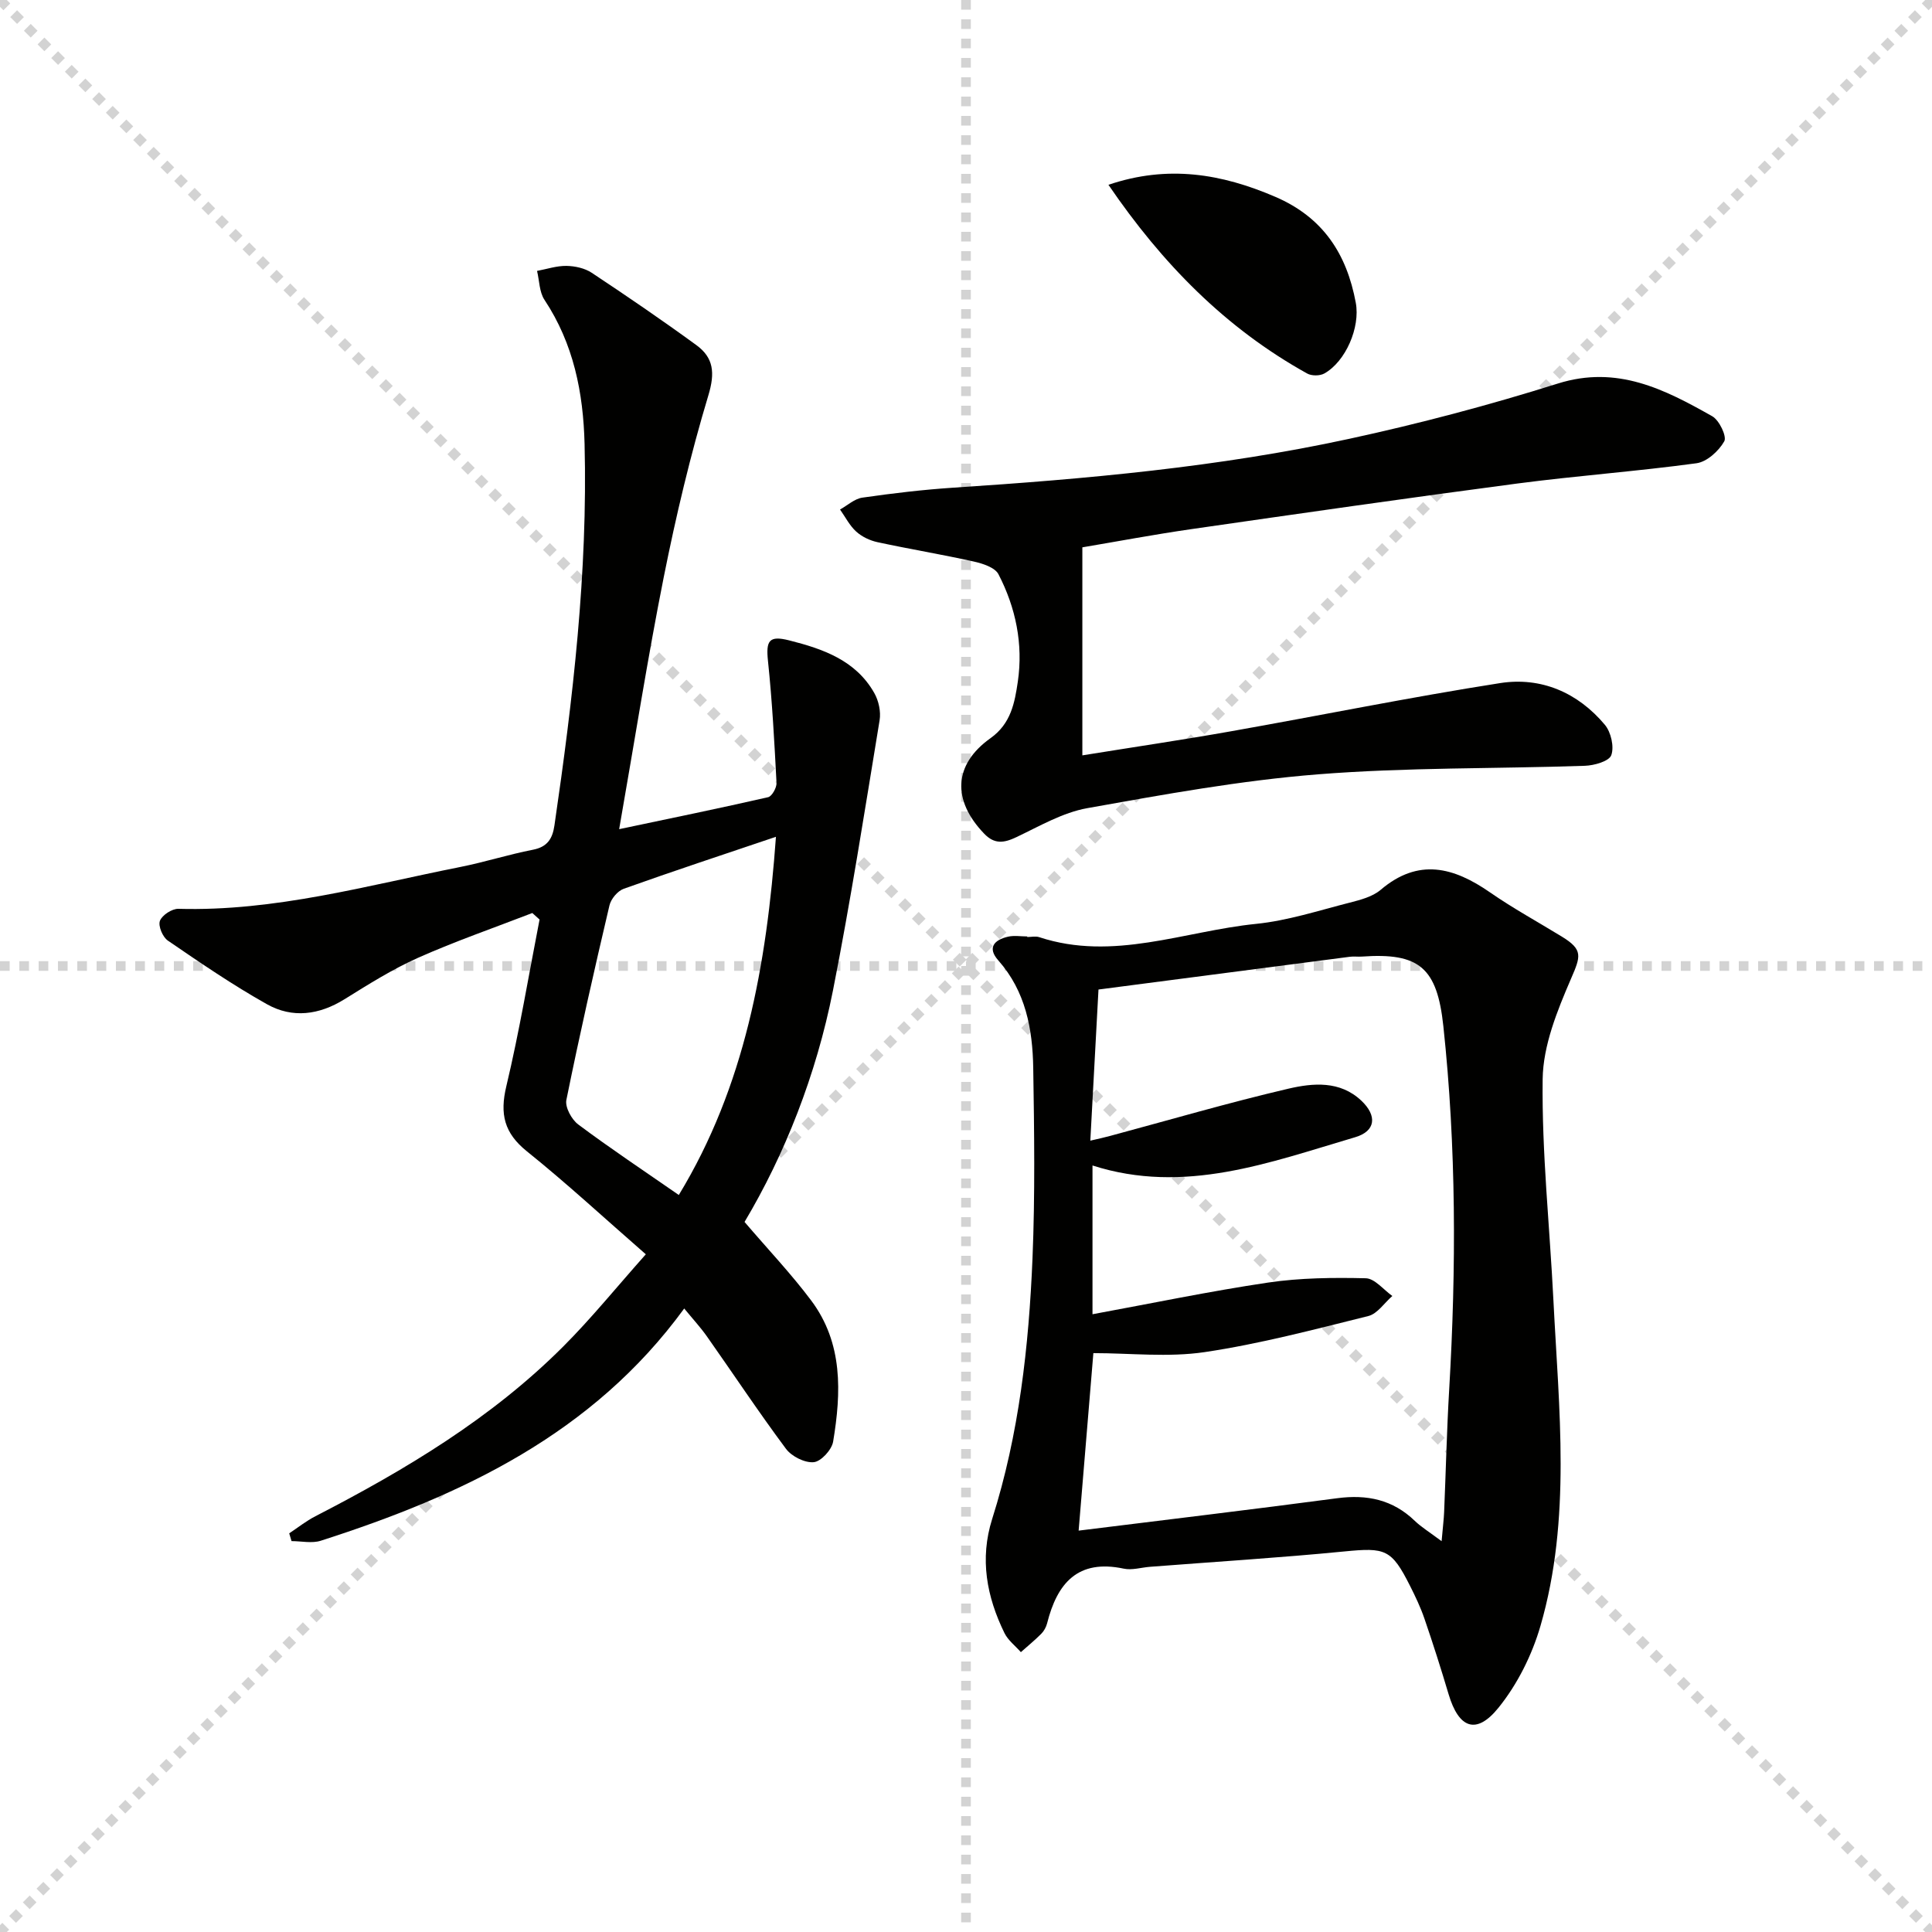
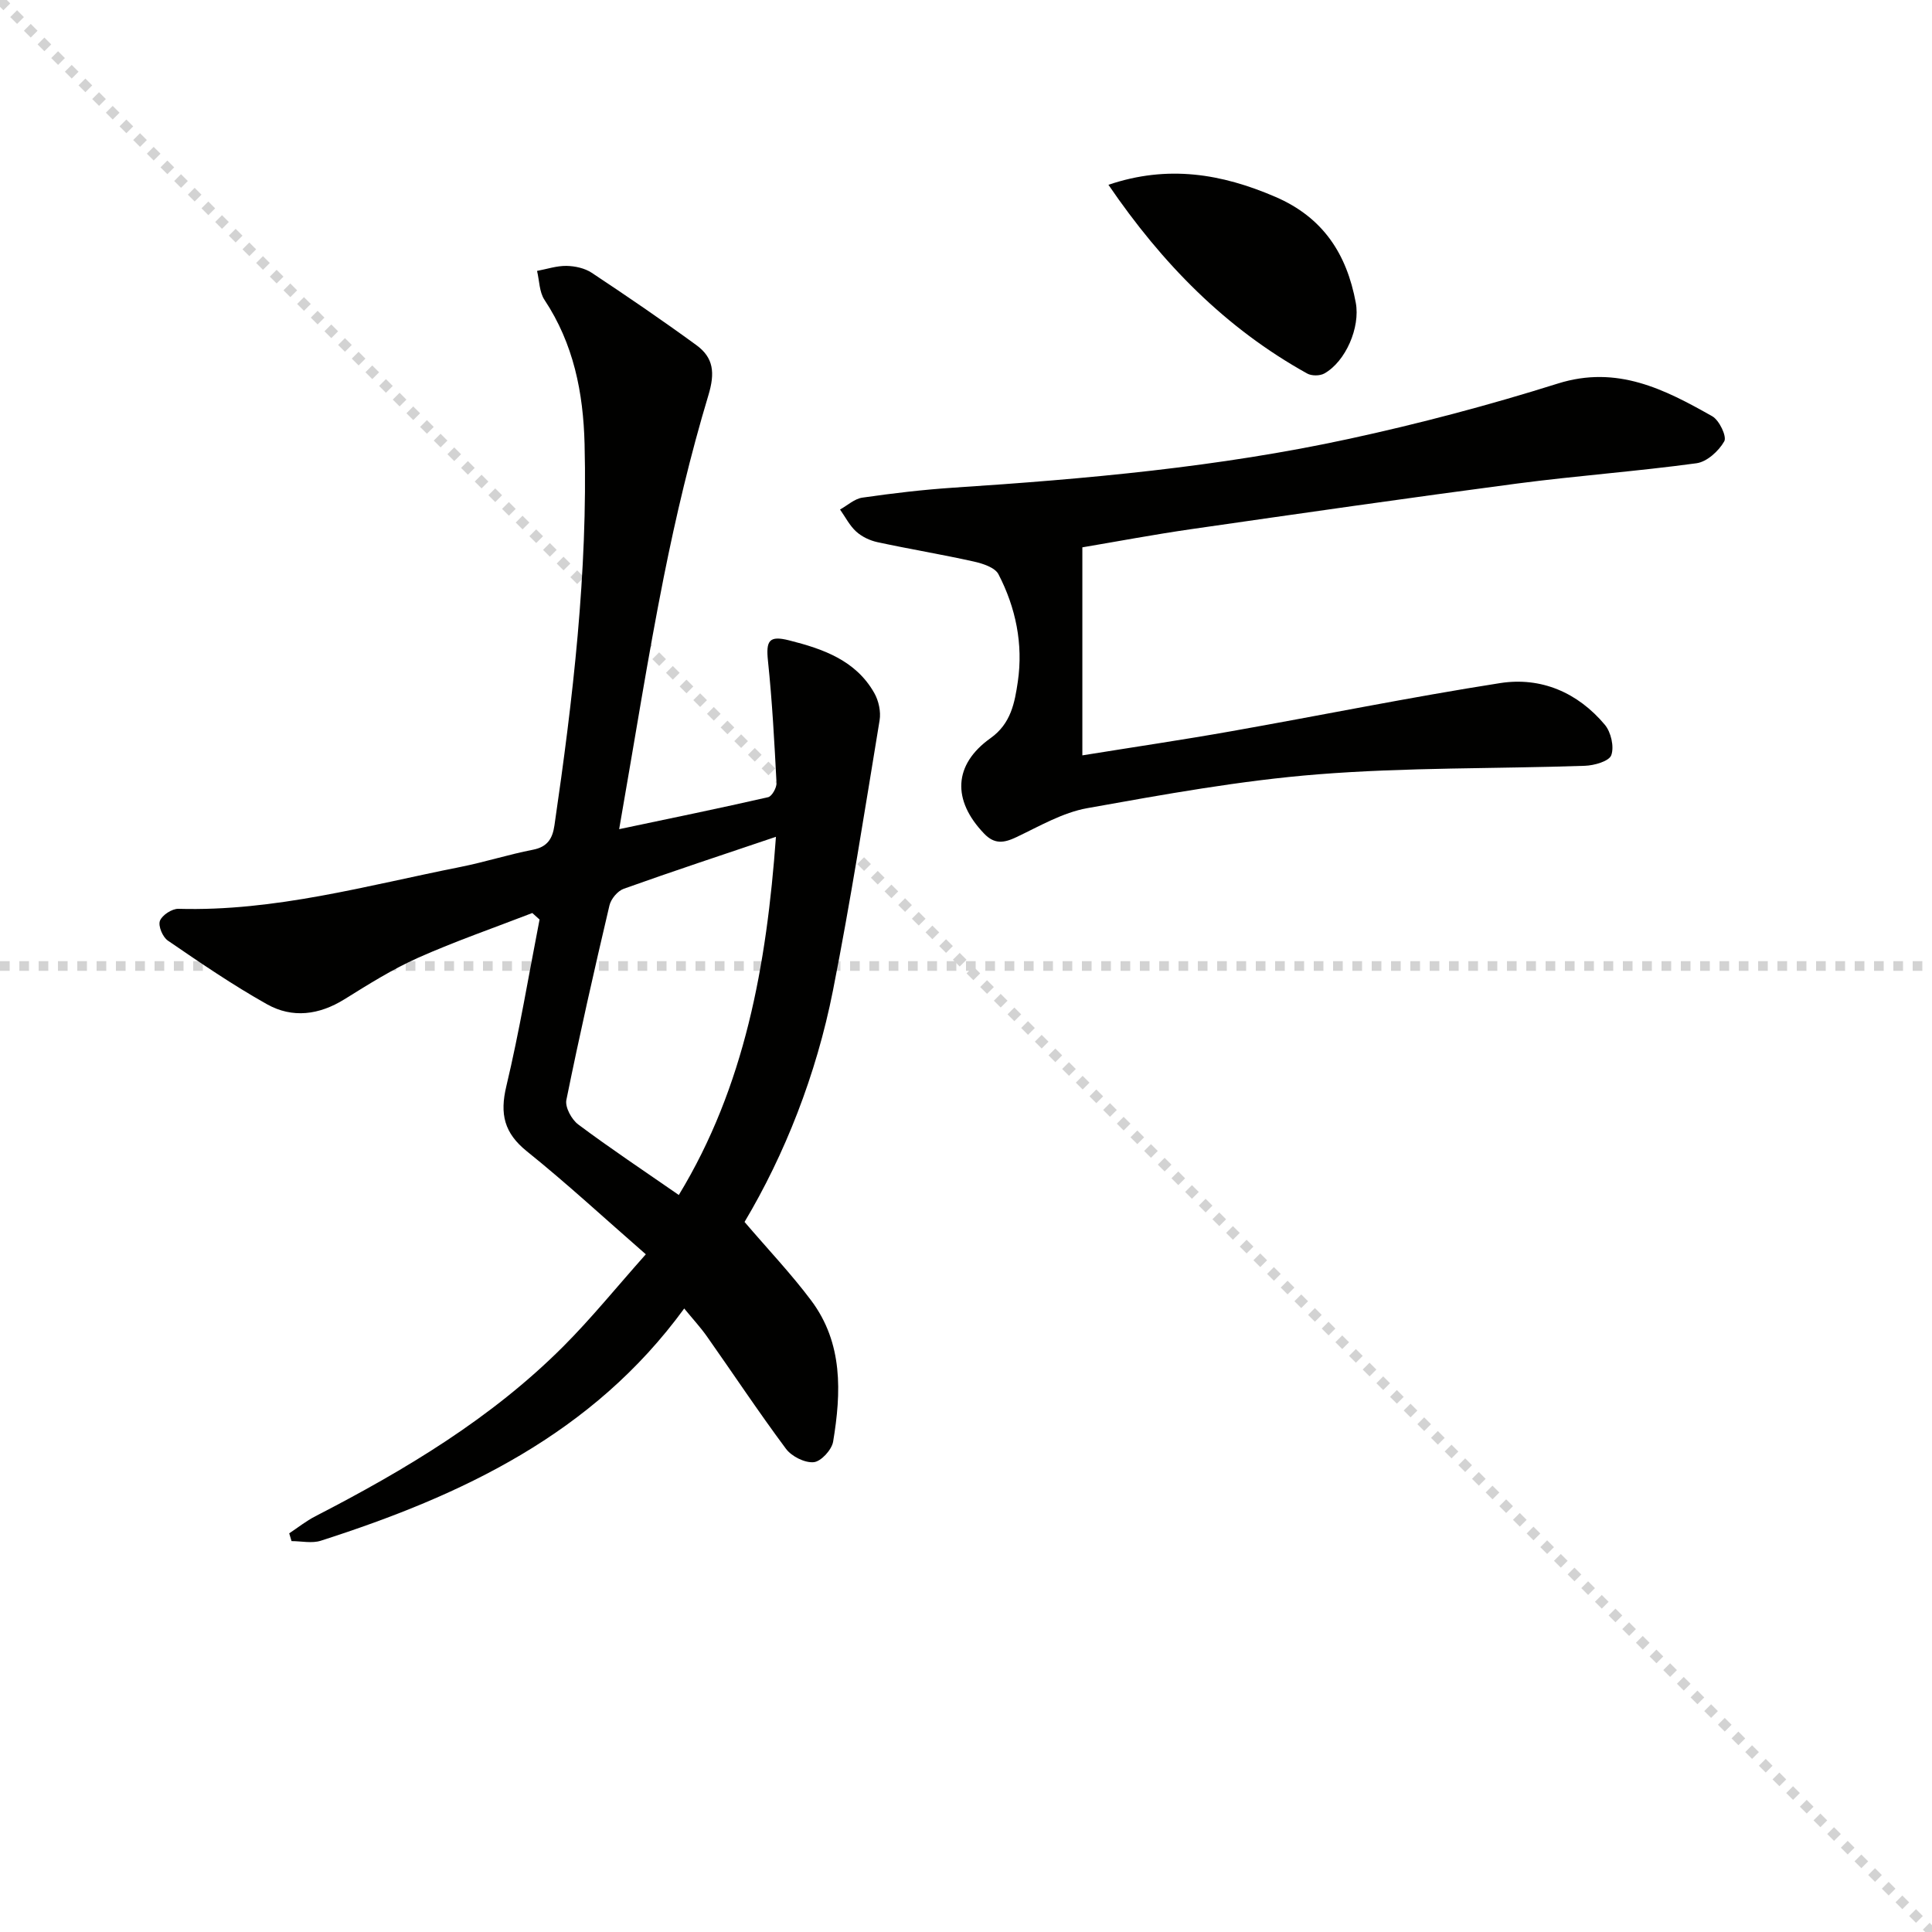
<svg xmlns="http://www.w3.org/2000/svg" enable-background="new 0 0 400 400" viewBox="0 0 400 400">
  <g stroke="lightgray" stroke-dasharray="1,1" stroke-width="1" transform="scale(2, 2)">
    <line x1="0" y1="0" x2="200" y2="200" />
-     <line x1="200" y1="0" x2="0" y2="200" />
-     <line x1="100" y1="0" x2="100" y2="200" />
    <line x1="0" y1="100" x2="200" y2="100" />
  </g>
  <g fill="#010100">
    <path d="m128.19 171.67c10.89-2.3 20.89-4.34 30.84-6.62.79-.18 1.79-1.97 1.74-2.96-.44-8.43-.89-16.87-1.77-25.26-.44-4.2.22-5.3 4.38-4.25 7.01 1.77 13.79 4.12 17.63 10.9.91 1.6 1.4 3.86 1.1 5.66-3.07 18.66-5.99 37.36-9.65 55.91-3.47 17.56-10.04 34.07-18.31 47.94 4.87 5.7 9.67 10.75 13.81 16.28 6.6 8.82 6.22 19.04 4.53 29.21-.28 1.68-2.51 4.12-4.02 4.25-1.86.17-4.58-1.2-5.75-2.78-5.66-7.6-10.9-15.51-16.36-23.26-1.33-1.89-2.91-3.59-4.7-5.78-18.96 26.01-46.06 38.72-75.24 48.08-1.84.59-4.03.08-6.06.08-.16-.54-.32-1.07-.48-1.61 1.8-1.19 3.51-2.56 5.42-3.54 18.56-9.57 36.4-20.23 51.28-35.11 5.85-5.85 11.08-12.33 17.13-19.12-8.59-7.49-16.37-14.69-24.61-21.31-4.72-3.79-5.65-7.72-4.27-13.49 2.72-11.4 4.63-23 6.88-34.51-.5-.45-1-.9-1.5-1.35-7.91 3.06-15.95 5.84-23.7 9.29-5.29 2.36-10.26 5.5-15.2 8.57-5.25 3.26-10.77 3.98-16.03 1.03-7.08-3.97-13.82-8.59-20.53-13.18-1.07-.73-2.04-3.03-1.64-4.09.44-1.18 2.5-2.52 3.82-2.49 20 .57 39.09-4.83 58.41-8.67 5.03-1 9.95-2.58 14.99-3.56 3.01-.58 4.06-2.3 4.46-5.03 3.83-26.19 6.91-52.43 6.24-78.98-.27-10.68-2.28-20.75-8.3-29.84-1.08-1.62-1.05-3.97-1.54-5.99 2.03-.38 4.06-1.07 6.09-1.04 1.76.03 3.78.47 5.22 1.42 7.32 4.85 14.58 9.81 21.67 14.98 3.58 2.61 3.9 5.74 2.49 10.4-3.72 12.36-6.71 24.98-9.24 37.65-3.34 16.76-5.98 33.64-9.23 52.17zm12.35 75.74c13.66-22.49 18.18-47.52 20.11-74.16-10.93 3.69-21.26 7.1-31.51 10.76-1.27.45-2.65 2.11-2.96 3.45-3.15 13.39-6.19 26.8-8.92 40.28-.3 1.5 1.09 4.05 2.46 5.07 6.62 4.95 13.51 9.53 20.82 14.6z" />
-     <path d="m212.67 194c.83 0 1.74-.22 2.49.03 15.32 5.05 29.97-1.24 44.88-2.75 6.55-.66 12.97-2.76 19.4-4.4 2.23-.57 4.72-1.22 6.4-2.64 7.83-6.67 15.13-4.7 22.67.53 4.77 3.31 9.9 6.11 14.86 9.15 4.46 2.73 3.89 4.08 1.88 8.74-2.84 6.59-5.77 13.79-5.86 20.77-.19 15.26 1.47 30.54 2.23 45.81 1.13 22.55 3.74 45.23-2.68 67.38-1.75 6.04-4.79 12.13-8.73 16.99-4.58 5.65-8.2 4.2-10.29-2.83-1.56-5.24-3.22-10.46-5-15.64-.8-2.34-1.88-4.61-3-6.83-3.83-7.6-5.11-7.93-13.58-7.1-13.39 1.31-26.83 2.14-40.25 3.18-1.82.14-3.73.75-5.44.38-9.53-2.02-13.78 3.04-15.86 11.33-.2.78-.65 1.6-1.21 2.16-1.33 1.34-2.81 2.54-4.22 3.8-1.15-1.31-2.66-2.45-3.4-3.96-3.68-7.53-5.16-15.34-2.54-23.62 5.57-17.56 7.59-35.72 8.35-54 .54-13.1.36-26.25.15-39.37-.13-8.07-1.57-15.87-7.24-22.28-2.35-2.65-.79-4.25 2.02-4.9 1.26-.29 2.65-.05 3.98-.05-.01.07-.01.1-.01.12zm85.8 125.09c.27-3.11.46-4.56.52-6.01.36-8.47.55-16.95 1.05-25.42 1.47-25.11 1.47-50.18-1.21-75.21-1.29-12.1-4.98-15.25-16.87-14.4-.83.06-1.68-.07-2.5.04-17.35 2.25-34.7 4.52-52.03 6.78-.59 11-1.13 20.9-1.69 31.29 1.84-.43 2.94-.66 4.02-.96 12.32-3.31 24.58-6.9 36.99-9.8 5.07-1.18 10.67-1.7 15.1 2.48 3.3 3.11 3 6.31-1.28 7.57-17.72 5.22-35.34 11.96-54.38 5.85v30.8c12.24-2.25 24.26-4.76 36.37-6.56 6.64-.98 13.47-1.05 20.2-.89 1.87.04 3.68 2.38 5.51 3.67-1.65 1.43-3.09 3.68-4.97 4.15-11.23 2.79-22.47 5.77-33.89 7.47-7.55 1.12-15.4.21-23.04.21-1.01 12.22-1.99 24.05-3.05 36.75 18.09-2.25 35.83-4.36 53.54-6.71 6.17-.82 11.5.29 16.06 4.69 1.35 1.29 2.96 2.27 5.55 4.21z" />
    <path d="m224.09 156.39c10.78-1.74 20.76-3.21 30.69-4.97 18.6-3.29 37.13-7.07 55.79-9.99 8.49-1.33 16.1 1.95 21.7 8.63 1.27 1.52 1.96 4.54 1.33 6.29-.45 1.26-3.54 2.14-5.48 2.2-18.43.63-36.92.31-55.28 1.77-16 1.27-31.9 4.17-47.73 7-5.09.91-9.89 3.73-14.67 6-2.57 1.22-4.53 1.52-6.67-.71-6.66-6.92-6.4-14.3 1.32-19.79 4.23-3.01 5-7.36 5.64-11.7 1.13-7.77-.42-15.3-4.01-22.23-.73-1.41-3.29-2.23-5.15-2.64-6.6-1.47-13.29-2.57-19.9-4-1.57-.34-3.22-1.12-4.4-2.19-1.37-1.24-2.25-3.02-3.35-4.57 1.54-.85 3-2.23 4.63-2.46 6.23-.9 12.5-1.64 18.78-2.06 27.53-1.8 54.99-4.26 81.98-10.11 14.55-3.15 29.01-6.98 43.22-11.45 12.27-3.86 22.1 1.19 31.97 6.77 1.46.82 3.06 4.19 2.49 5.19-1.14 2.01-3.58 4.24-5.74 4.54-12.33 1.68-24.78 2.58-37.12 4.2-22.54 2.97-45.04 6.21-67.54 9.45-7.69 1.11-15.33 2.55-22.5 3.76z" />
    <path d="m229.49 38.26c12.28-4.16 23.41-2.31 34.57 2.5 9.87 4.25 14.77 11.82 16.64 21.92.95 5.09-2.08 12.17-6.52 14.65-.92.51-2.61.52-3.53.01-16.91-9.38-30.02-22.75-41.16-39.08z" />
  </g>
</svg>